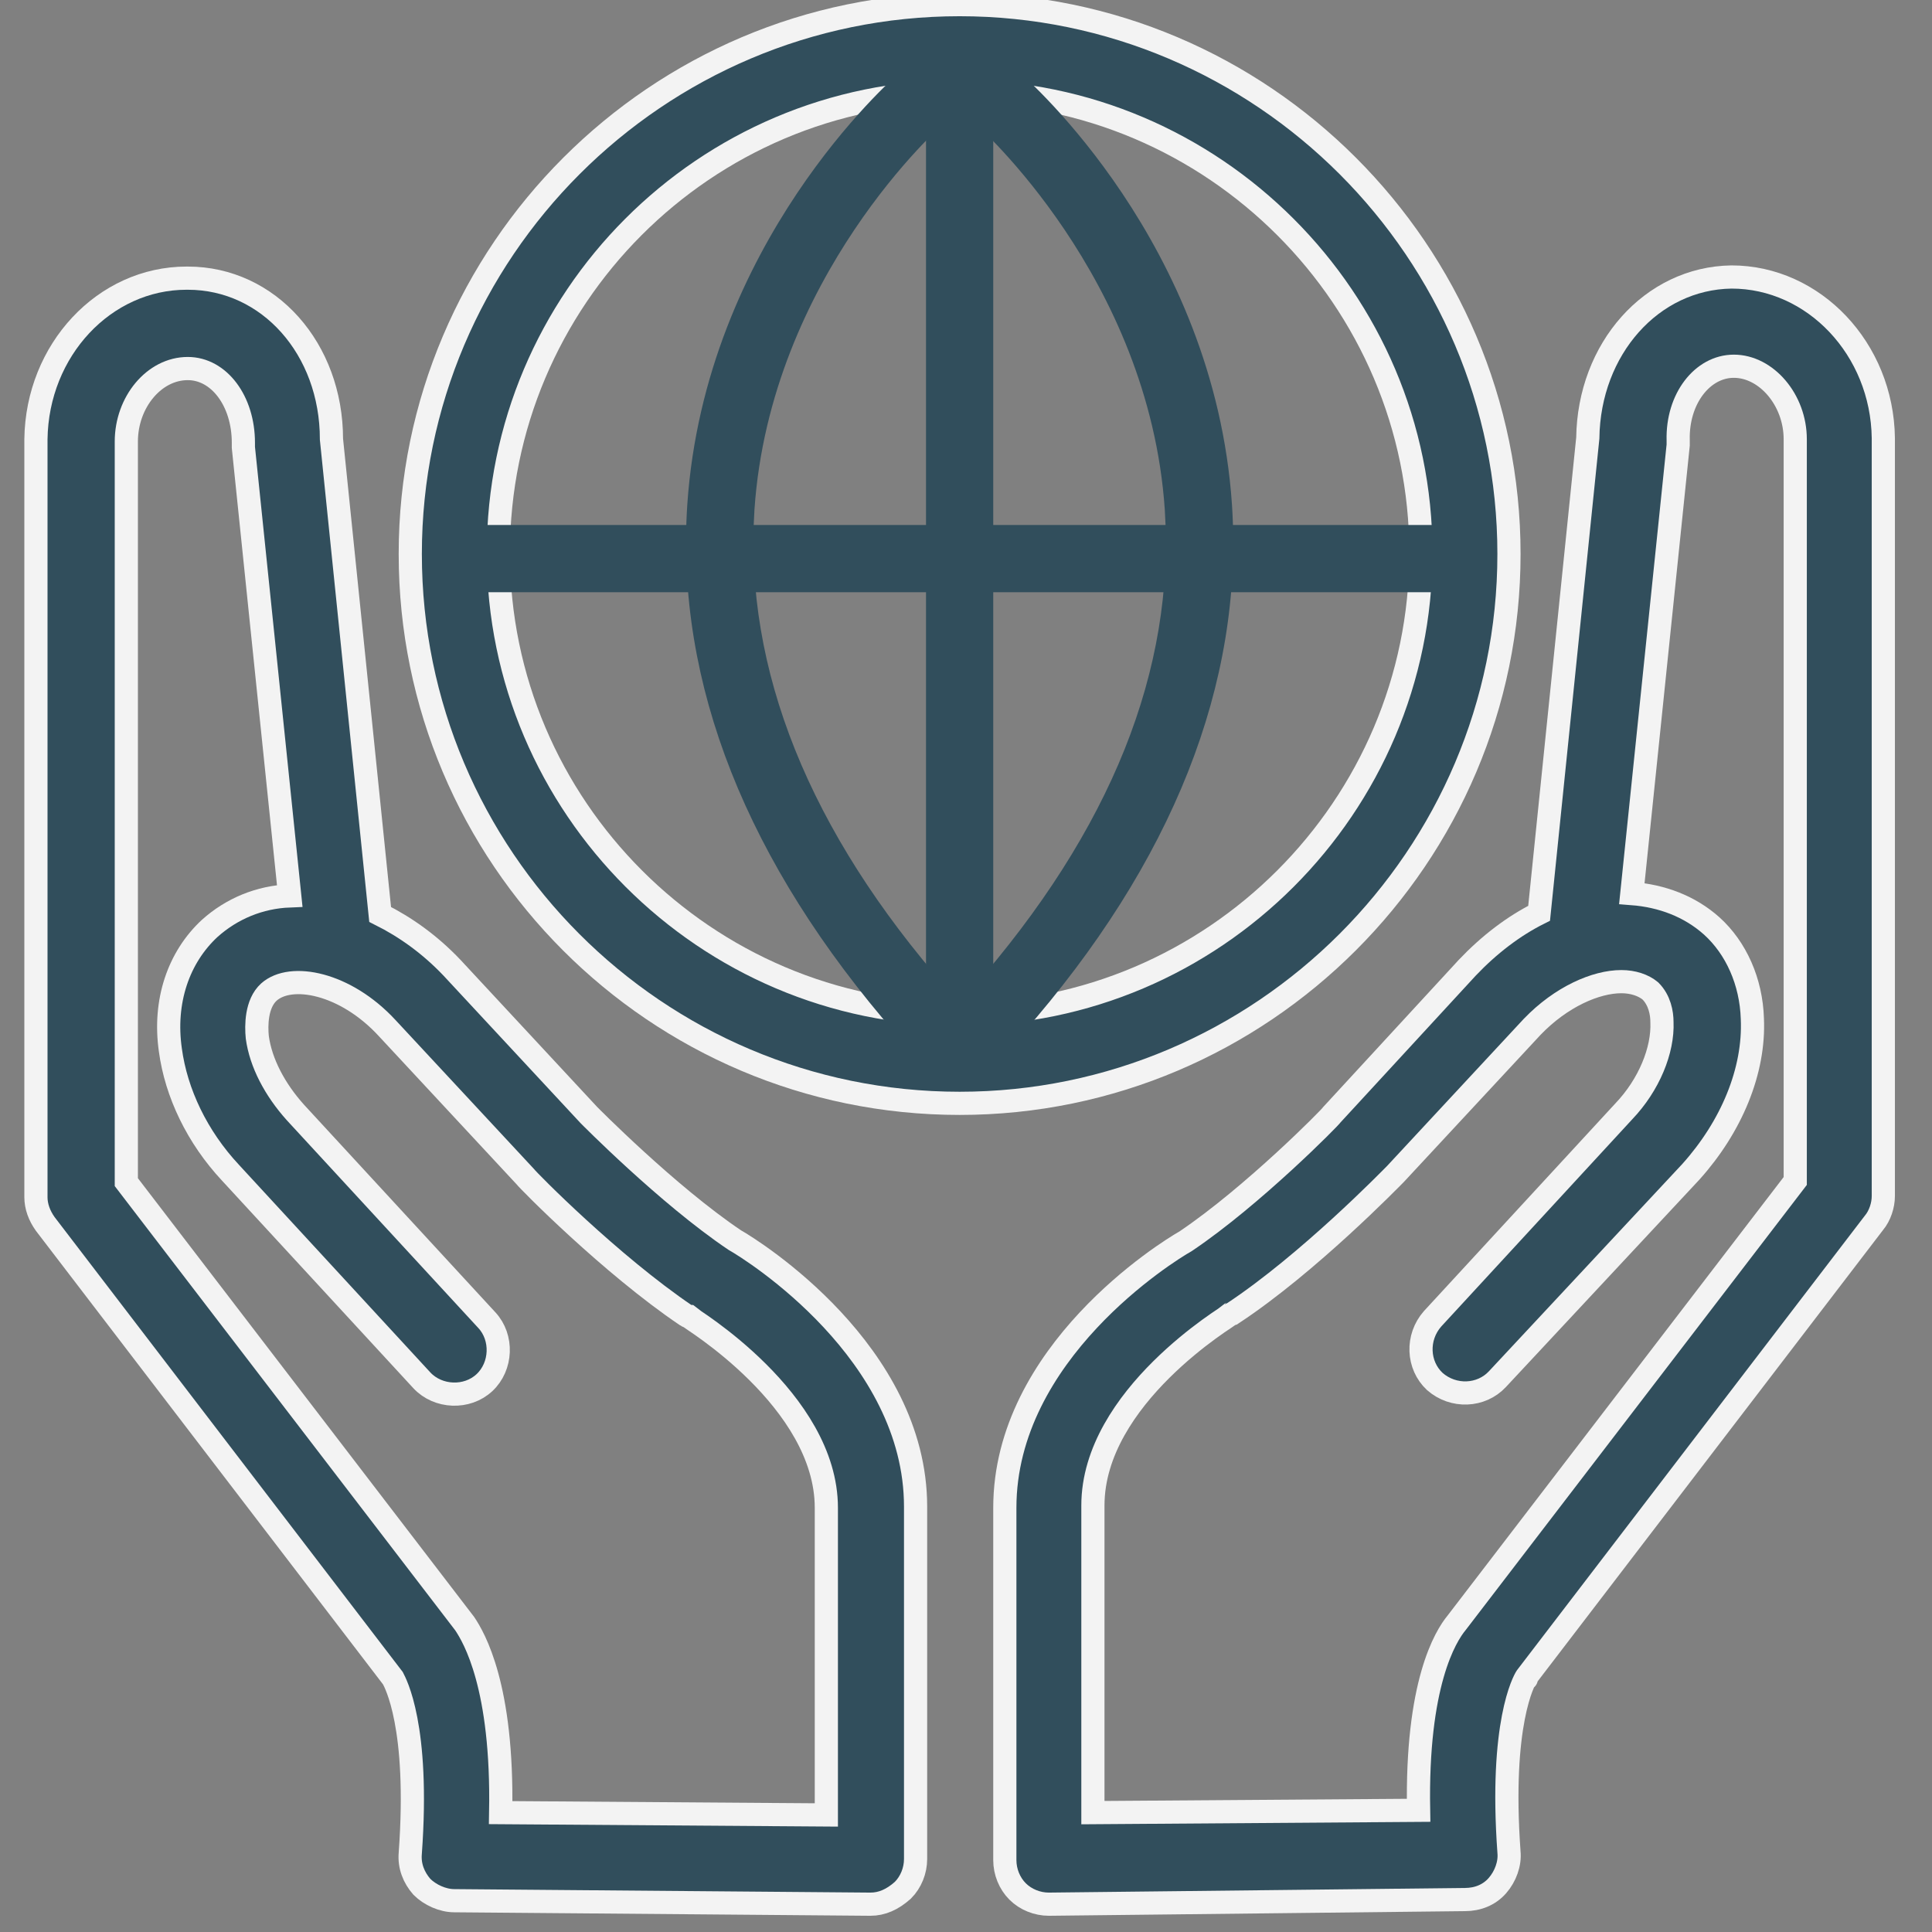
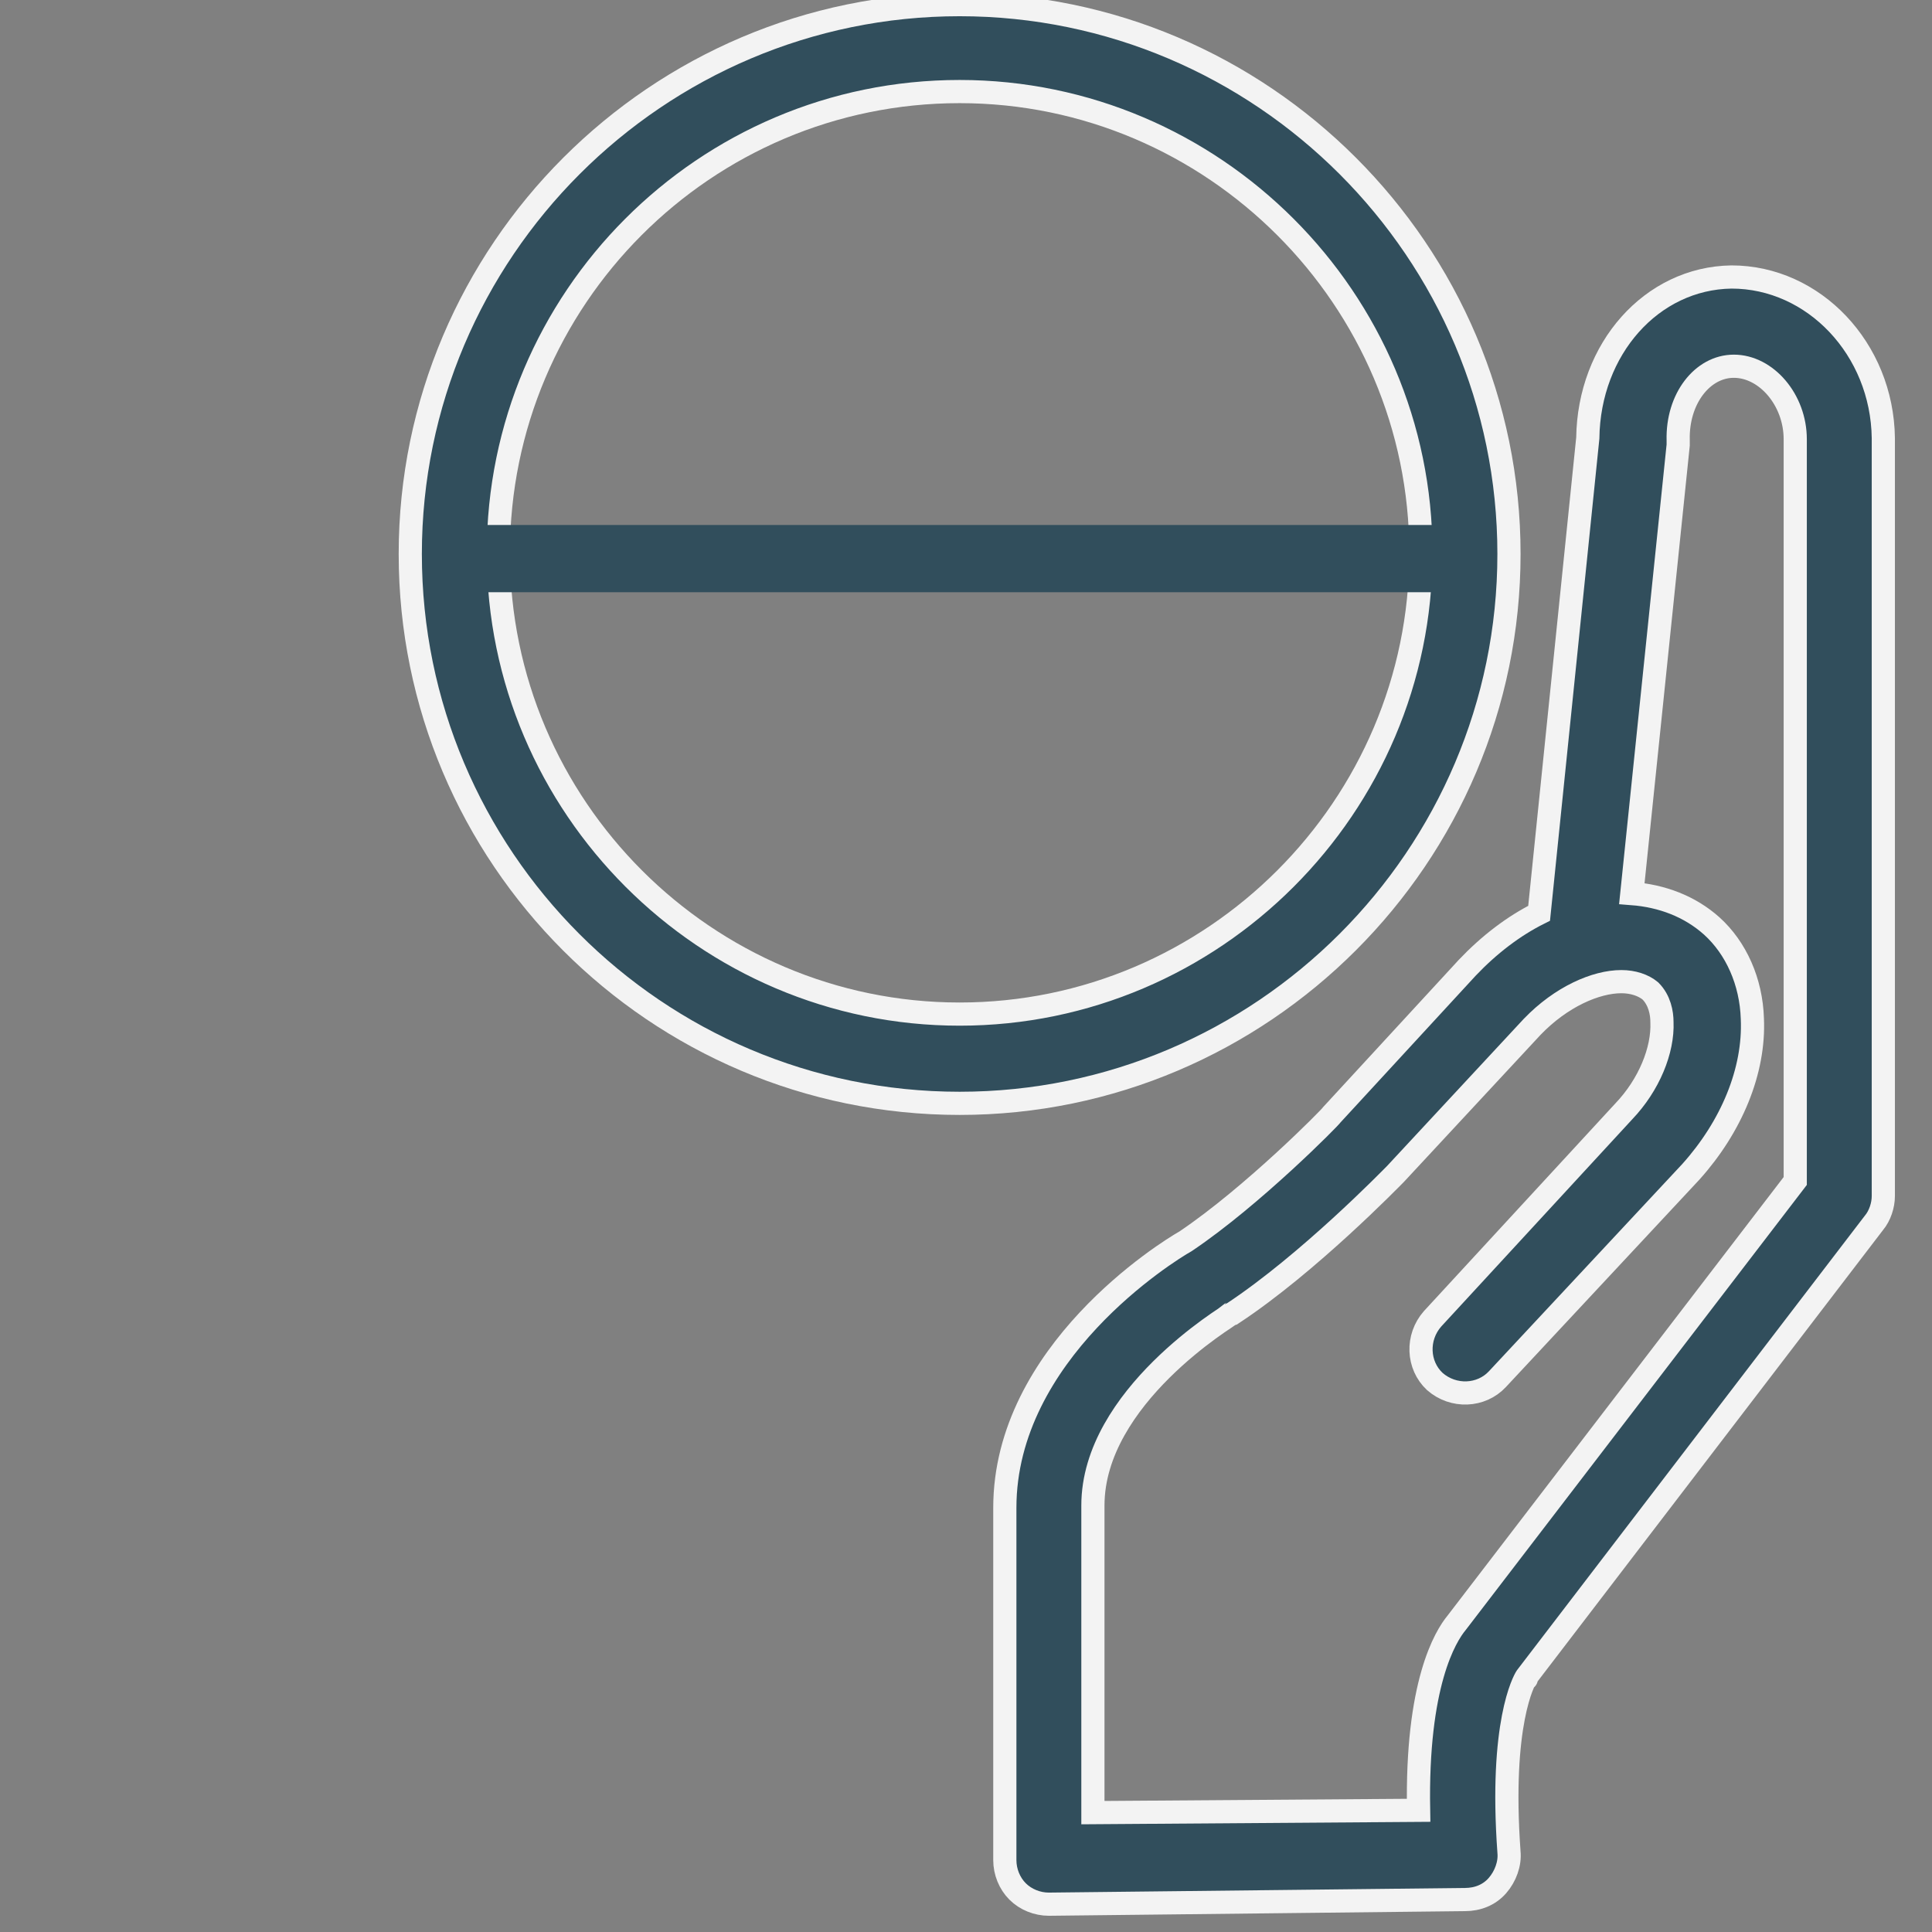
<svg xmlns="http://www.w3.org/2000/svg" version="1.1" id="Capa_1" x="0px" y="0px" viewBox="0 0 166.7 166.7" style="enable-background:new 0 0 166.7 166.7;" xml:space="preserve">
  <rect x="0" y="0" width="166.7" height="166.7" fill="#808080" stroke="none" />
  <style type="text/css">
	.st0{fill:#314E5C;stroke:#F3F3F3;stroke-width:2;stroke-miterlimit:10;}
	.st1{fill:#314E5C;stroke:#314E5C;stroke-width:2;stroke-miterlimit:10;}
</style>
  <desc>Created with Sketch.</desc>
  <g>
    <g>
      <g>
        <g>
          <g>
            <g>
              <path class="st0" d="M82.8,95.2c-26.2,0-47.4-21.3-47.4-47.4c0-26.1,21.3-47.4,47.4-47.4s47.4,21.3,47.4,47.4        C130.2,73.9,108.9,95.2,82.8,95.2z M82.8,7.9C60.8,7.9,43,25.8,43,47.7c0,21.9,17.9,39.8,39.8,39.8s39.8-17.9,39.8-39.8        S104.7,7.9,82.8,7.9z" />
            </g>
          </g>
        </g>
      </g>
    </g>
    <g>
      <g>
        <g>
          <g>
            <g>
              <g>
                <path class="st0" d="M90.5,164.3c-1,0-2-0.4-2.7-1.1c-0.7-0.7-1.1-1.7-1.1-2.7l0-30.4c0-13.4,14-22.1,15.6-23         c5.8-3.9,12.6-10.8,12.6-10.9l11.7-12.7c1.9-2,4-3.6,6.2-4.7l4.2-41c0.1-7.7,5.5-13.8,12.4-13.9c7.1,0,13,6.2,13.1,13.9v65.4         c0,0.8-0.3,1.7-0.8,2.3l-30,39.2l0,0c-0.2,0.3-2.3,4-1.5,15.1c0.1,1-0.3,2.1-1,2.9c-0.7,0.8-1.7,1.2-2.8,1.2L90.5,164.3         C90.5,164.3,90.5,164.3,90.5,164.3z M139.9,84.7c-2.2,0-5.2,1.3-7.7,3.9l-11.8,12.7c-0.4,0.4-7.5,7.7-14,12         c-0.1,0-0.1,0.1-0.2,0.1c-0.1,0.1-11.9,7.1-11.9,16.5l0,26.5l28.1-0.2c-0.2-10.9,2.3-15,3.3-16.2l29.2-38.1V37.9         c0-3.4-2.5-6.3-5.3-6.3h0c-2.7,0-4.9,2.8-4.8,6.4c0,0.1,0,0.3,0,0.4l-4,38.7c2.6,0.2,5,1.1,6.9,2.8c2.1,1.9,3.4,4.8,3.5,8         c0.2,4.5-1.8,9.3-5.3,13.2L129.2,119c-1.4,1.5-3.8,1.6-5.4,0.2c-1.5-1.4-1.6-3.8-0.2-5.4l16.5-17.9c2.2-2.3,3.4-5.3,3.3-7.7         c0-0.8-0.2-1.9-1-2.7C141.8,85,140.9,84.7,139.9,84.7z M131.7,144.8C131.7,144.8,131.7,144.9,131.7,144.8         C131.7,144.9,131.7,144.8,131.7,144.8z M131.7,144.8L131.7,144.8L131.7,144.8z" />
              </g>
            </g>
          </g>
        </g>
      </g>
      <g>
        <g>
          <g>
            <g>
              <g>
-                 <path class="st0" d="M75.1,164.3C75.1,164.3,75.1,164.3,75.1,164.3L39.2,164c-1,0-2.1-0.5-2.8-1.2c-0.7-0.8-1.1-1.8-1-2.9         c0.8-11-1.3-14.7-1.5-15.1l0,0l-30-39.2c-0.5-0.7-0.8-1.5-0.8-2.3V37.9C3.2,30.2,9,24,16.1,24c0,0,0,0,0.1,0         c7,0,12.4,6.1,12.4,13.9l4.2,41c2.2,1.1,4.3,2.6,6.2,4.6l11.8,12.7l0,0c0,0,6.8,6.9,12.6,10.8c1.6,0.9,15.6,9.7,15.6,23         l0,30.4c0,1-0.4,2-1.1,2.7C77,163.9,76.1,164.3,75.1,164.3z M43.2,156.4l28.1,0.2l0-26.5c0-9.3-11.8-16.4-11.9-16.5         c-0.1,0-0.1-0.1-0.2-0.1c-6.5-4.4-13.6-11.6-13.9-12L33.4,88.7c-3.6-3.9-8.3-4.8-10.2-3.1c-1.1,1-1.1,2.9-1,3.9         c0.3,2.2,1.5,4.5,3.3,6.5l16.5,17.9c1.4,1.5,1.3,4-0.2,5.4c-1.5,1.4-4,1.3-5.4-0.2l-16.5-17.9c-2.9-3.1-4.7-6.9-5.2-10.6         c-0.6-4.2,0.7-8,3.4-10.5c1.9-1.7,4.3-2.7,6.9-2.8l-4-38.7c0-0.1,0-0.3,0-0.4c0-3.6-2.1-6.4-4.8-6.4h0         c-2.9,0-5.3,2.9-5.3,6.3V102l29.2,38.1C40.9,141.3,43.4,145.5,43.2,156.4z M33.9,144.8C33.9,144.9,33.9,144.9,33.9,144.8         C33.9,144.9,33.9,144.9,33.9,144.8z M33.9,144.8L33.9,144.8L33.9,144.8z" />
-               </g>
+                 </g>
            </g>
          </g>
        </g>
      </g>
    </g>
  </g>
  <g>
    <g>
      <g>
        <g>
-           <path class="st1" d="M82.8,90.6c-1,0-1.9-0.9-1.9-1.9V6.8c0-1,0.9-1.9,1.9-1.9c1,0,1.9,0.9,1.9,1.9v81.9      C84.7,89.7,83.8,90.6,82.8,90.6z" />
-         </g>
+           </g>
      </g>
    </g>
  </g>
  <g>
    <g>
      <g>
        <g>
          <path class="st1" d="M123.7,50.1H41.9c-1,0-1.9-0.9-1.9-1.9s0.9-1.9,1.9-1.9h81.9c1,0,1.9,0.9,1.9,1.9S124.8,50.1,123.7,50.1z" />
        </g>
      </g>
    </g>
  </g>
  <g>
    <g>
      <g>
        <g>
          <g>
-             <path class="st1" d="M79.5,89.2c-0.5,0-1-0.2-1.4-0.6C65.3,73.9,59.3,58.7,60.3,43.6c1.5-22.1,17.3-36,18-36.6       c0.8-0.7,2-0.6,2.7,0.2c0.7,0.8,0.6,2-0.2,2.7c-0.2,0.1-15.3,13.5-16.7,34C63.2,58,68.9,72.2,81,86c0.7,0.8,0.6,2-0.2,2.7       C80.4,89,80,89.2,79.5,89.2z" />
-           </g>
+             </g>
        </g>
      </g>
    </g>
    <g>
      <g>
        <g>
          <g>
-             <path class="st1" d="M86,89.2c-0.4,0-0.9-0.2-1.3-0.5C84,88,83.9,86.8,84.6,86c12.2-13.9,17.8-28,16.9-42.1       c-1.4-20.5-16.5-33.8-16.7-34C84,9.2,83.9,8,84.6,7.2c0.7-0.8,1.9-0.9,2.7-0.2c0.7,0.6,16.5,14.5,18,36.6       c1,15.1-5,30.3-17.8,44.9C87.1,89,86.6,89.2,86,89.2z" />
-           </g>
+             </g>
        </g>
      </g>
    </g>
  </g>
</svg>